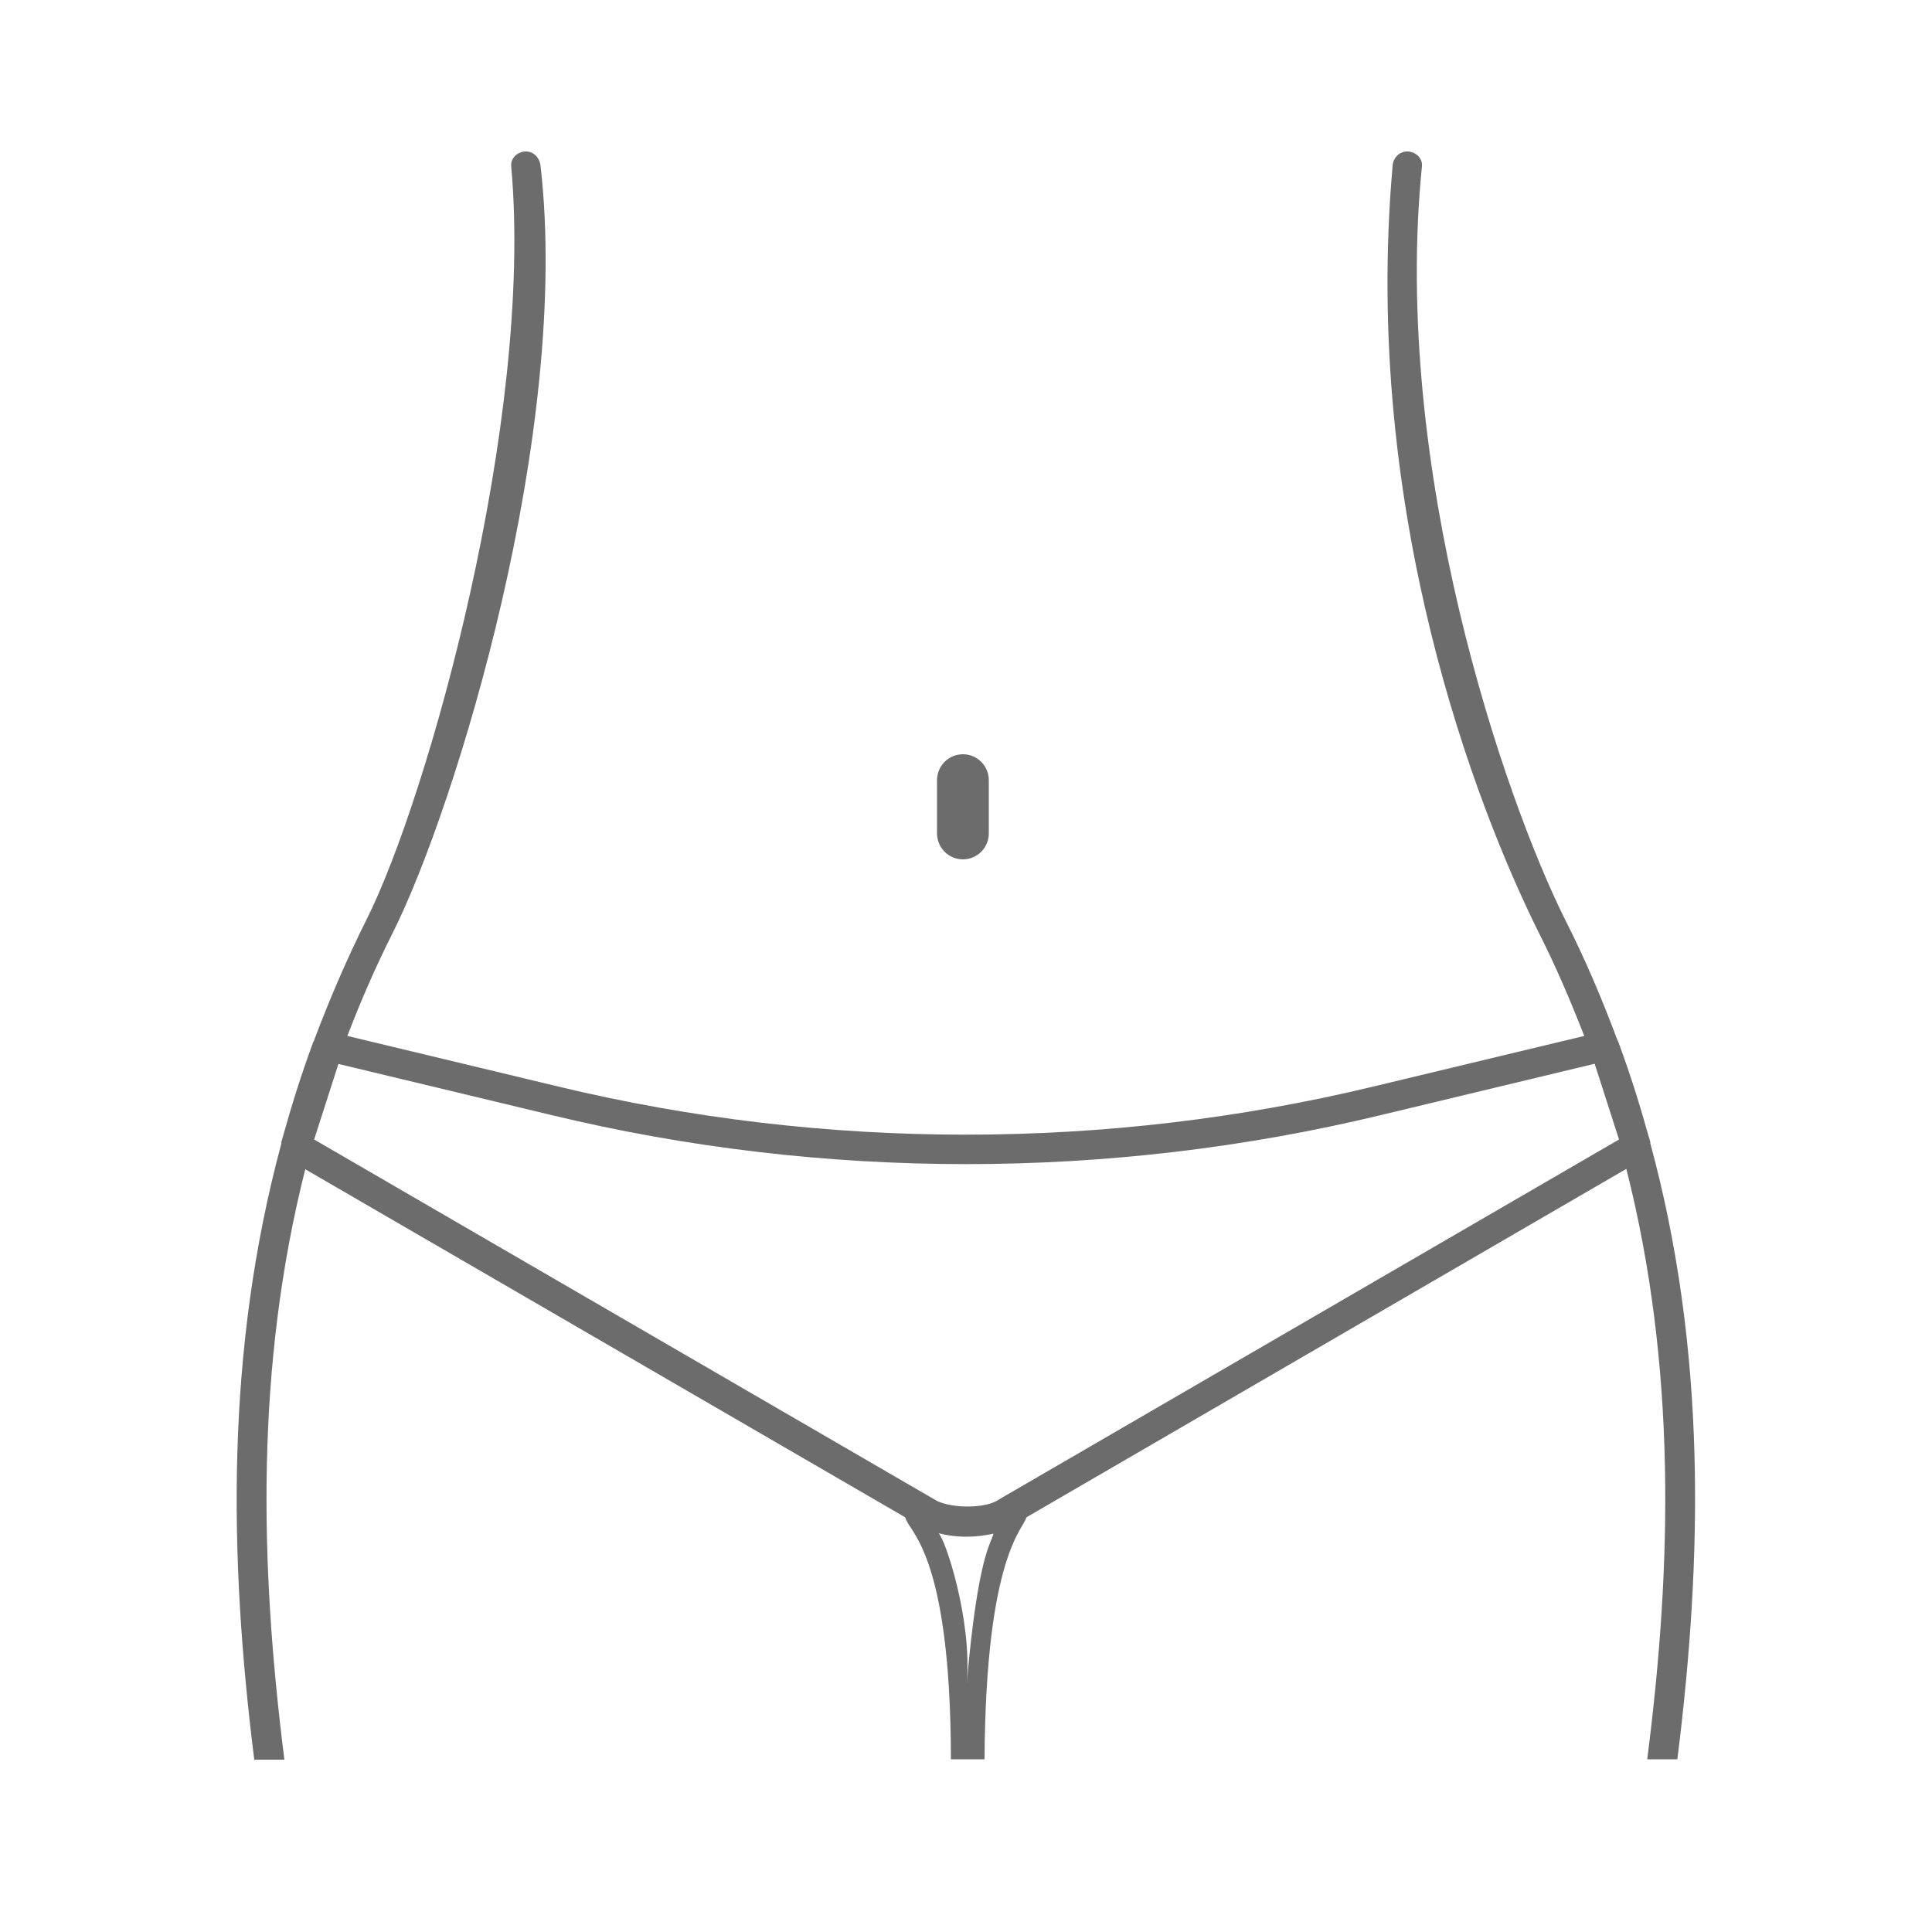
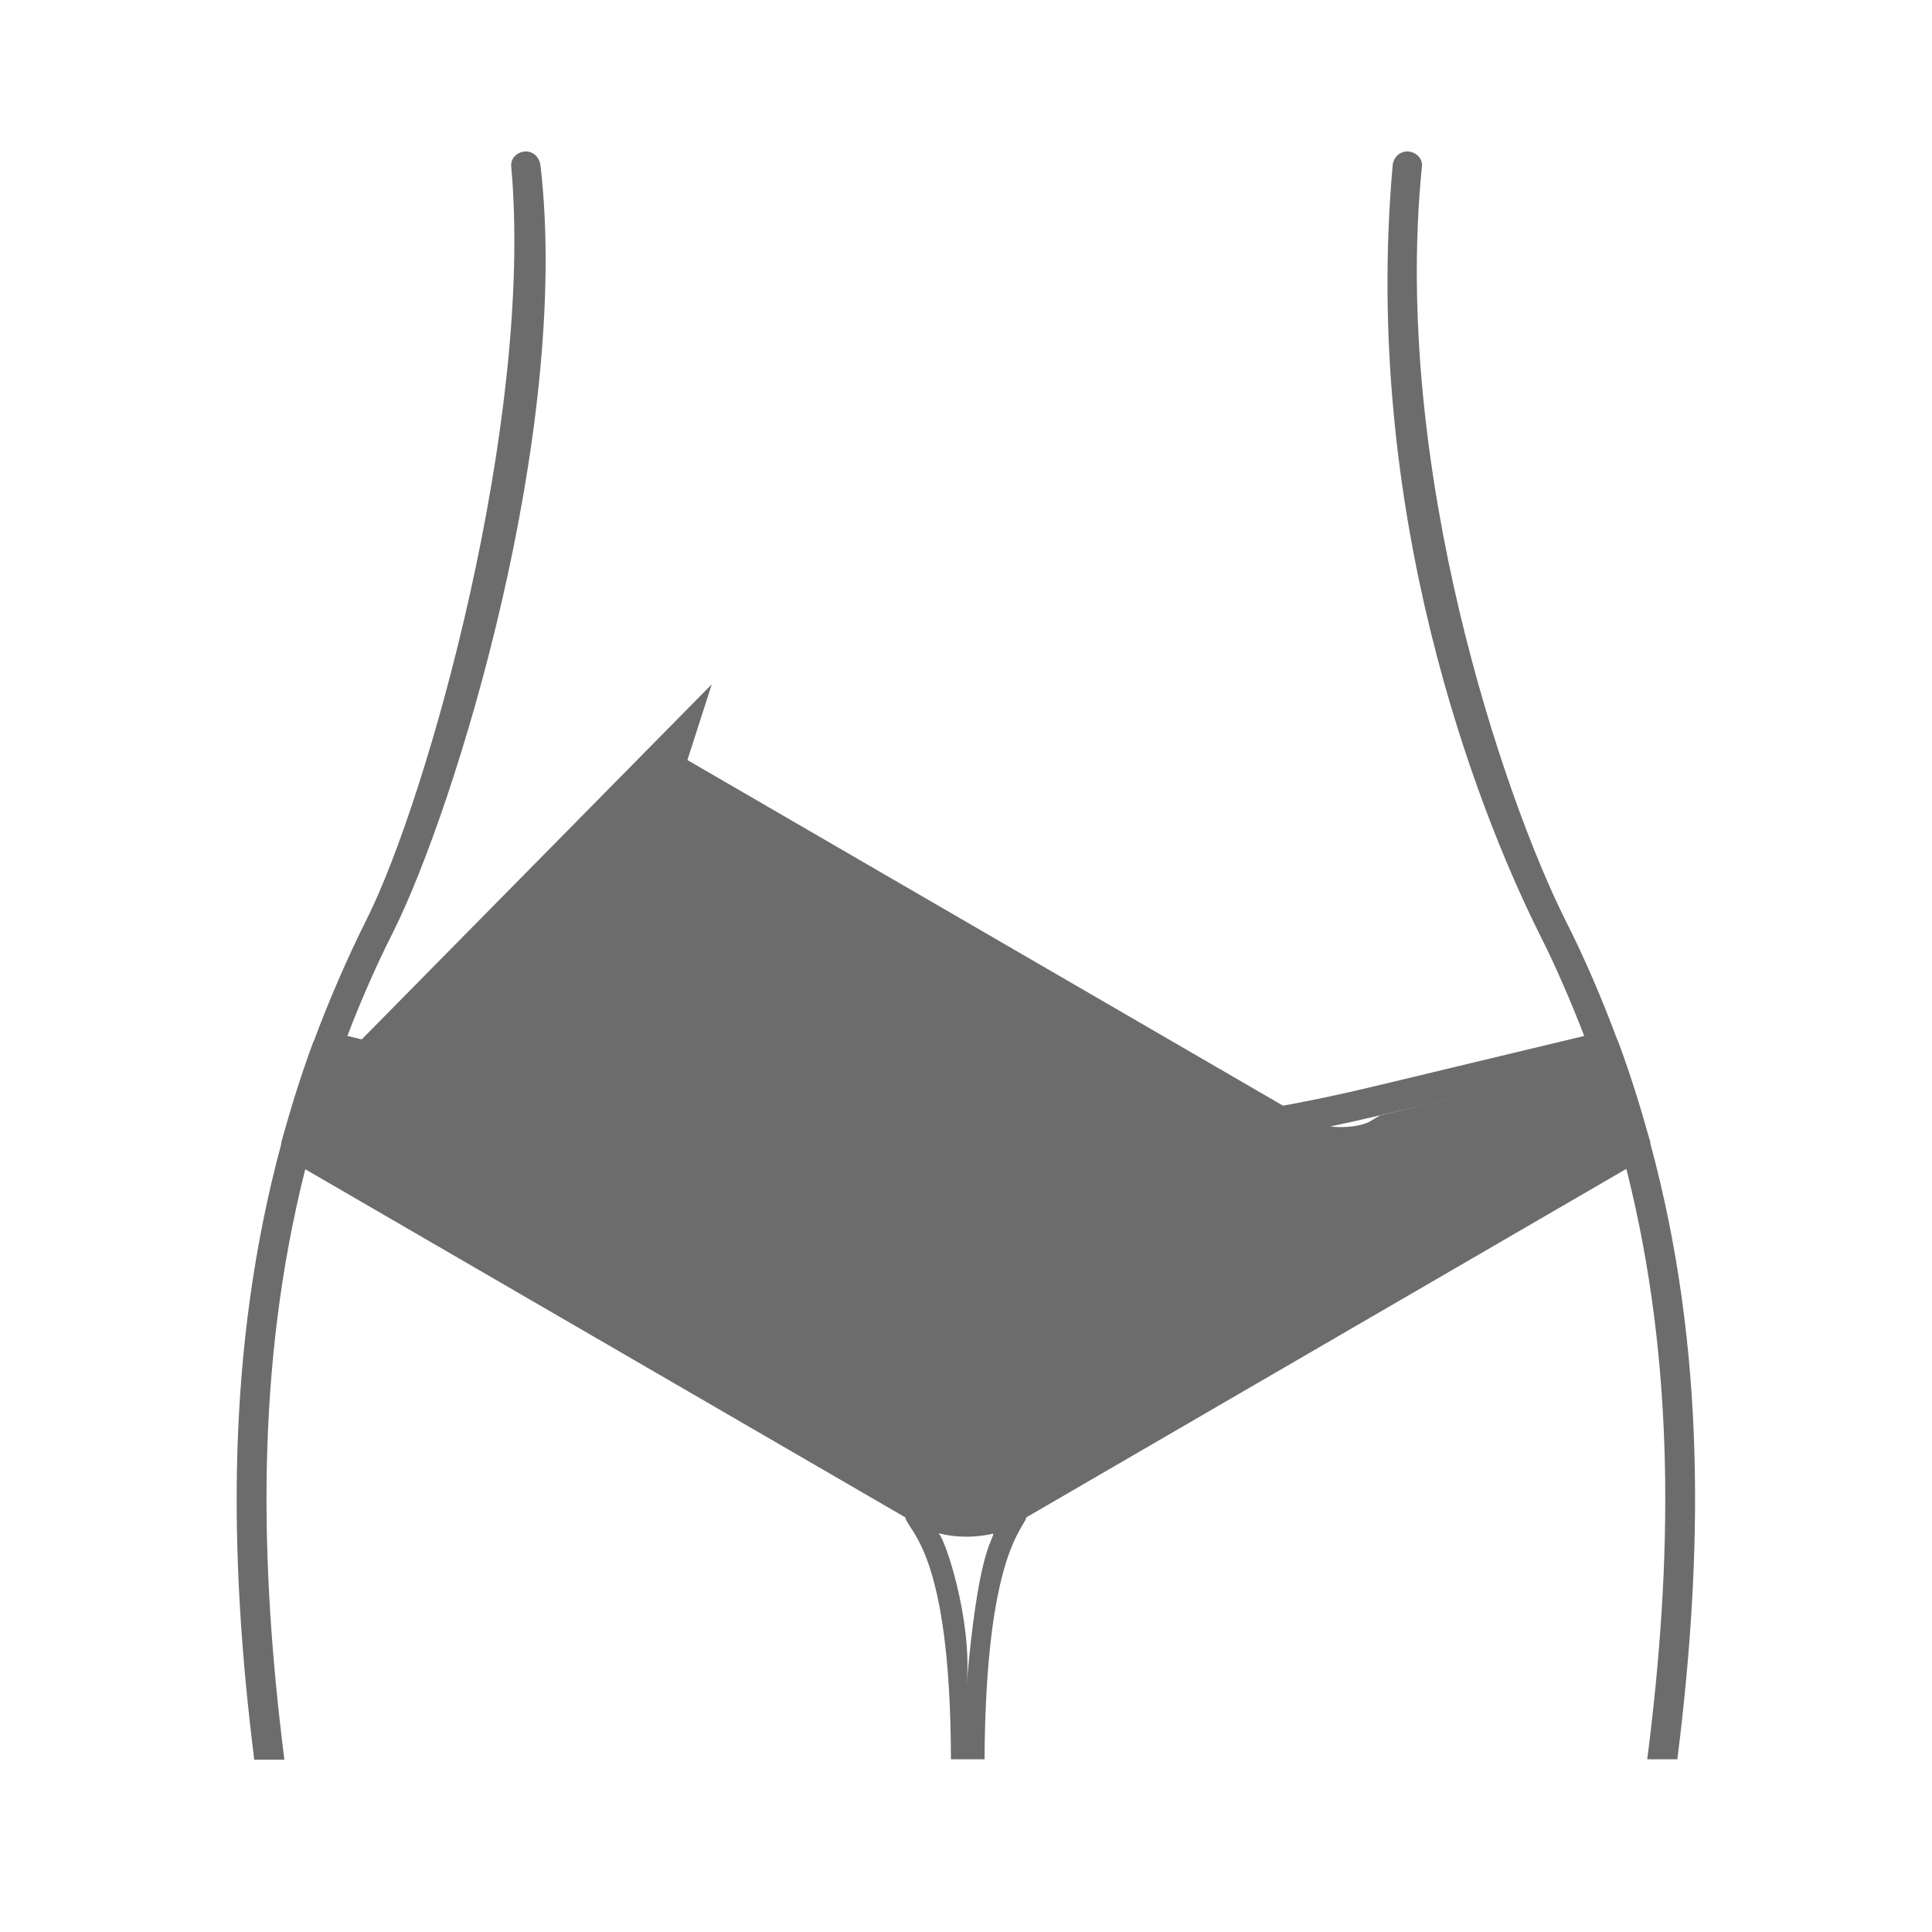
<svg xmlns="http://www.w3.org/2000/svg" id="Group_614" width="50" height="50" viewBox="0 0 50 50">
-   <path d="M7.9,30.26l15.53,9.01c.07.38,1.17.85,1.18,6.26h.87c.03-5.32,1.03-5.97,1.08-6.26l15.53-9.02c1.29,5.1,1.19,10.21.54,15.28h.78c.66-5.27.75-10.6-.7-15.94,0-.01,0-.03,0-.04l-.04-.13c-.22-.79-.47-1.59-.76-2.38l-.03-.08s-.01-.03-.02-.04c-.39-1.04-.83-2.09-1.36-3.13-1.57-3.15-4.49-11.67-3.7-19.49.02-.21-.17-.38-.38-.38s-.37.17-.38.38c-.79,8.95,2.16,16.57,3.78,19.83.45.89.83,1.78,1.18,2.68l-5.46,1.31c-6.9,1.66-14.19,1.66-21.09,0l-5.46-1.31c.34-.89.73-1.79,1.18-2.68,1.63-3.26,4.61-12.98,3.82-19.83-.02-.21-.17-.38-.38-.38s-.4.17-.38.38c.59,6.55-2.16,16.34-3.74,19.49-.52,1.04-.97,2.09-1.36,3.13,0,.01-.01.03-.02.04l-.03.08c-.29.79-.54,1.59-.76,2.38l-.04.14s0,.03,0,.04c-1.44,5.34-1.36,10.67-.7,15.94h.78c-.64-5.06-.75-10.17.54-15.28ZM25.02,43.55c.14-1.63-.56-3.73-.73-3.87.23.06.47.09.72.09s.48-.03.7-.08c-.05.25-.4.52-.69,3.87ZM8.74,27.53l5.54,1.33c7.02,1.69,14.43,1.69,21.45,0l5.54-1.33.63,1.96-15.83,9.19s-.01,0-.02.01l-.27.16c-.32.17-1.06.2-1.52,0l-16.13-9.36.63-1.96Z" fill="#6c6c6c" />
-   <path d="M24.92,22.24c.37,0,.67-.3.67-.67v-1.38c0-.37-.3-.67-.67-.67s-.67.3-.67.67v1.38c0,.37.3.67.67.67Z" fill="#6c6c6c" />
+   <path d="M7.9,30.26l15.53,9.01c.07.38,1.17.85,1.18,6.26h.87c.03-5.32,1.03-5.97,1.08-6.26l15.53-9.02c1.29,5.1,1.19,10.21.54,15.28h.78c.66-5.27.75-10.6-.7-15.94,0-.01,0-.03,0-.04l-.04-.13c-.22-.79-.47-1.59-.76-2.38l-.03-.08s-.01-.03-.02-.04c-.39-1.04-.83-2.09-1.36-3.13-1.57-3.15-4.49-11.67-3.7-19.49.02-.21-.17-.38-.38-.38s-.37.17-.38.38c-.79,8.95,2.16,16.57,3.78,19.83.45.89.83,1.78,1.18,2.68l-5.46,1.31c-6.9,1.66-14.19,1.66-21.09,0l-5.46-1.31c.34-.89.73-1.79,1.18-2.68,1.63-3.26,4.61-12.98,3.82-19.83-.02-.21-.17-.38-.38-.38s-.4.17-.38.38c.59,6.55-2.16,16.34-3.74,19.49-.52,1.04-.97,2.09-1.36,3.13,0,.01-.01.03-.02.04l-.03.08c-.29.79-.54,1.59-.76,2.38l-.04.14s0,.03,0,.04c-1.44,5.34-1.36,10.67-.7,15.94h.78c-.64-5.06-.75-10.17.54-15.28ZM25.02,43.55c.14-1.63-.56-3.73-.73-3.87.23.06.47.09.72.09s.48-.03.7-.08c-.05.25-.4.52-.69,3.87ZM8.74,27.53l5.54,1.33c7.02,1.69,14.43,1.69,21.45,0s-.01,0-.02.01l-.27.16c-.32.17-1.06.2-1.52,0l-16.13-9.36.63-1.96Z" fill="#6c6c6c" />
</svg>